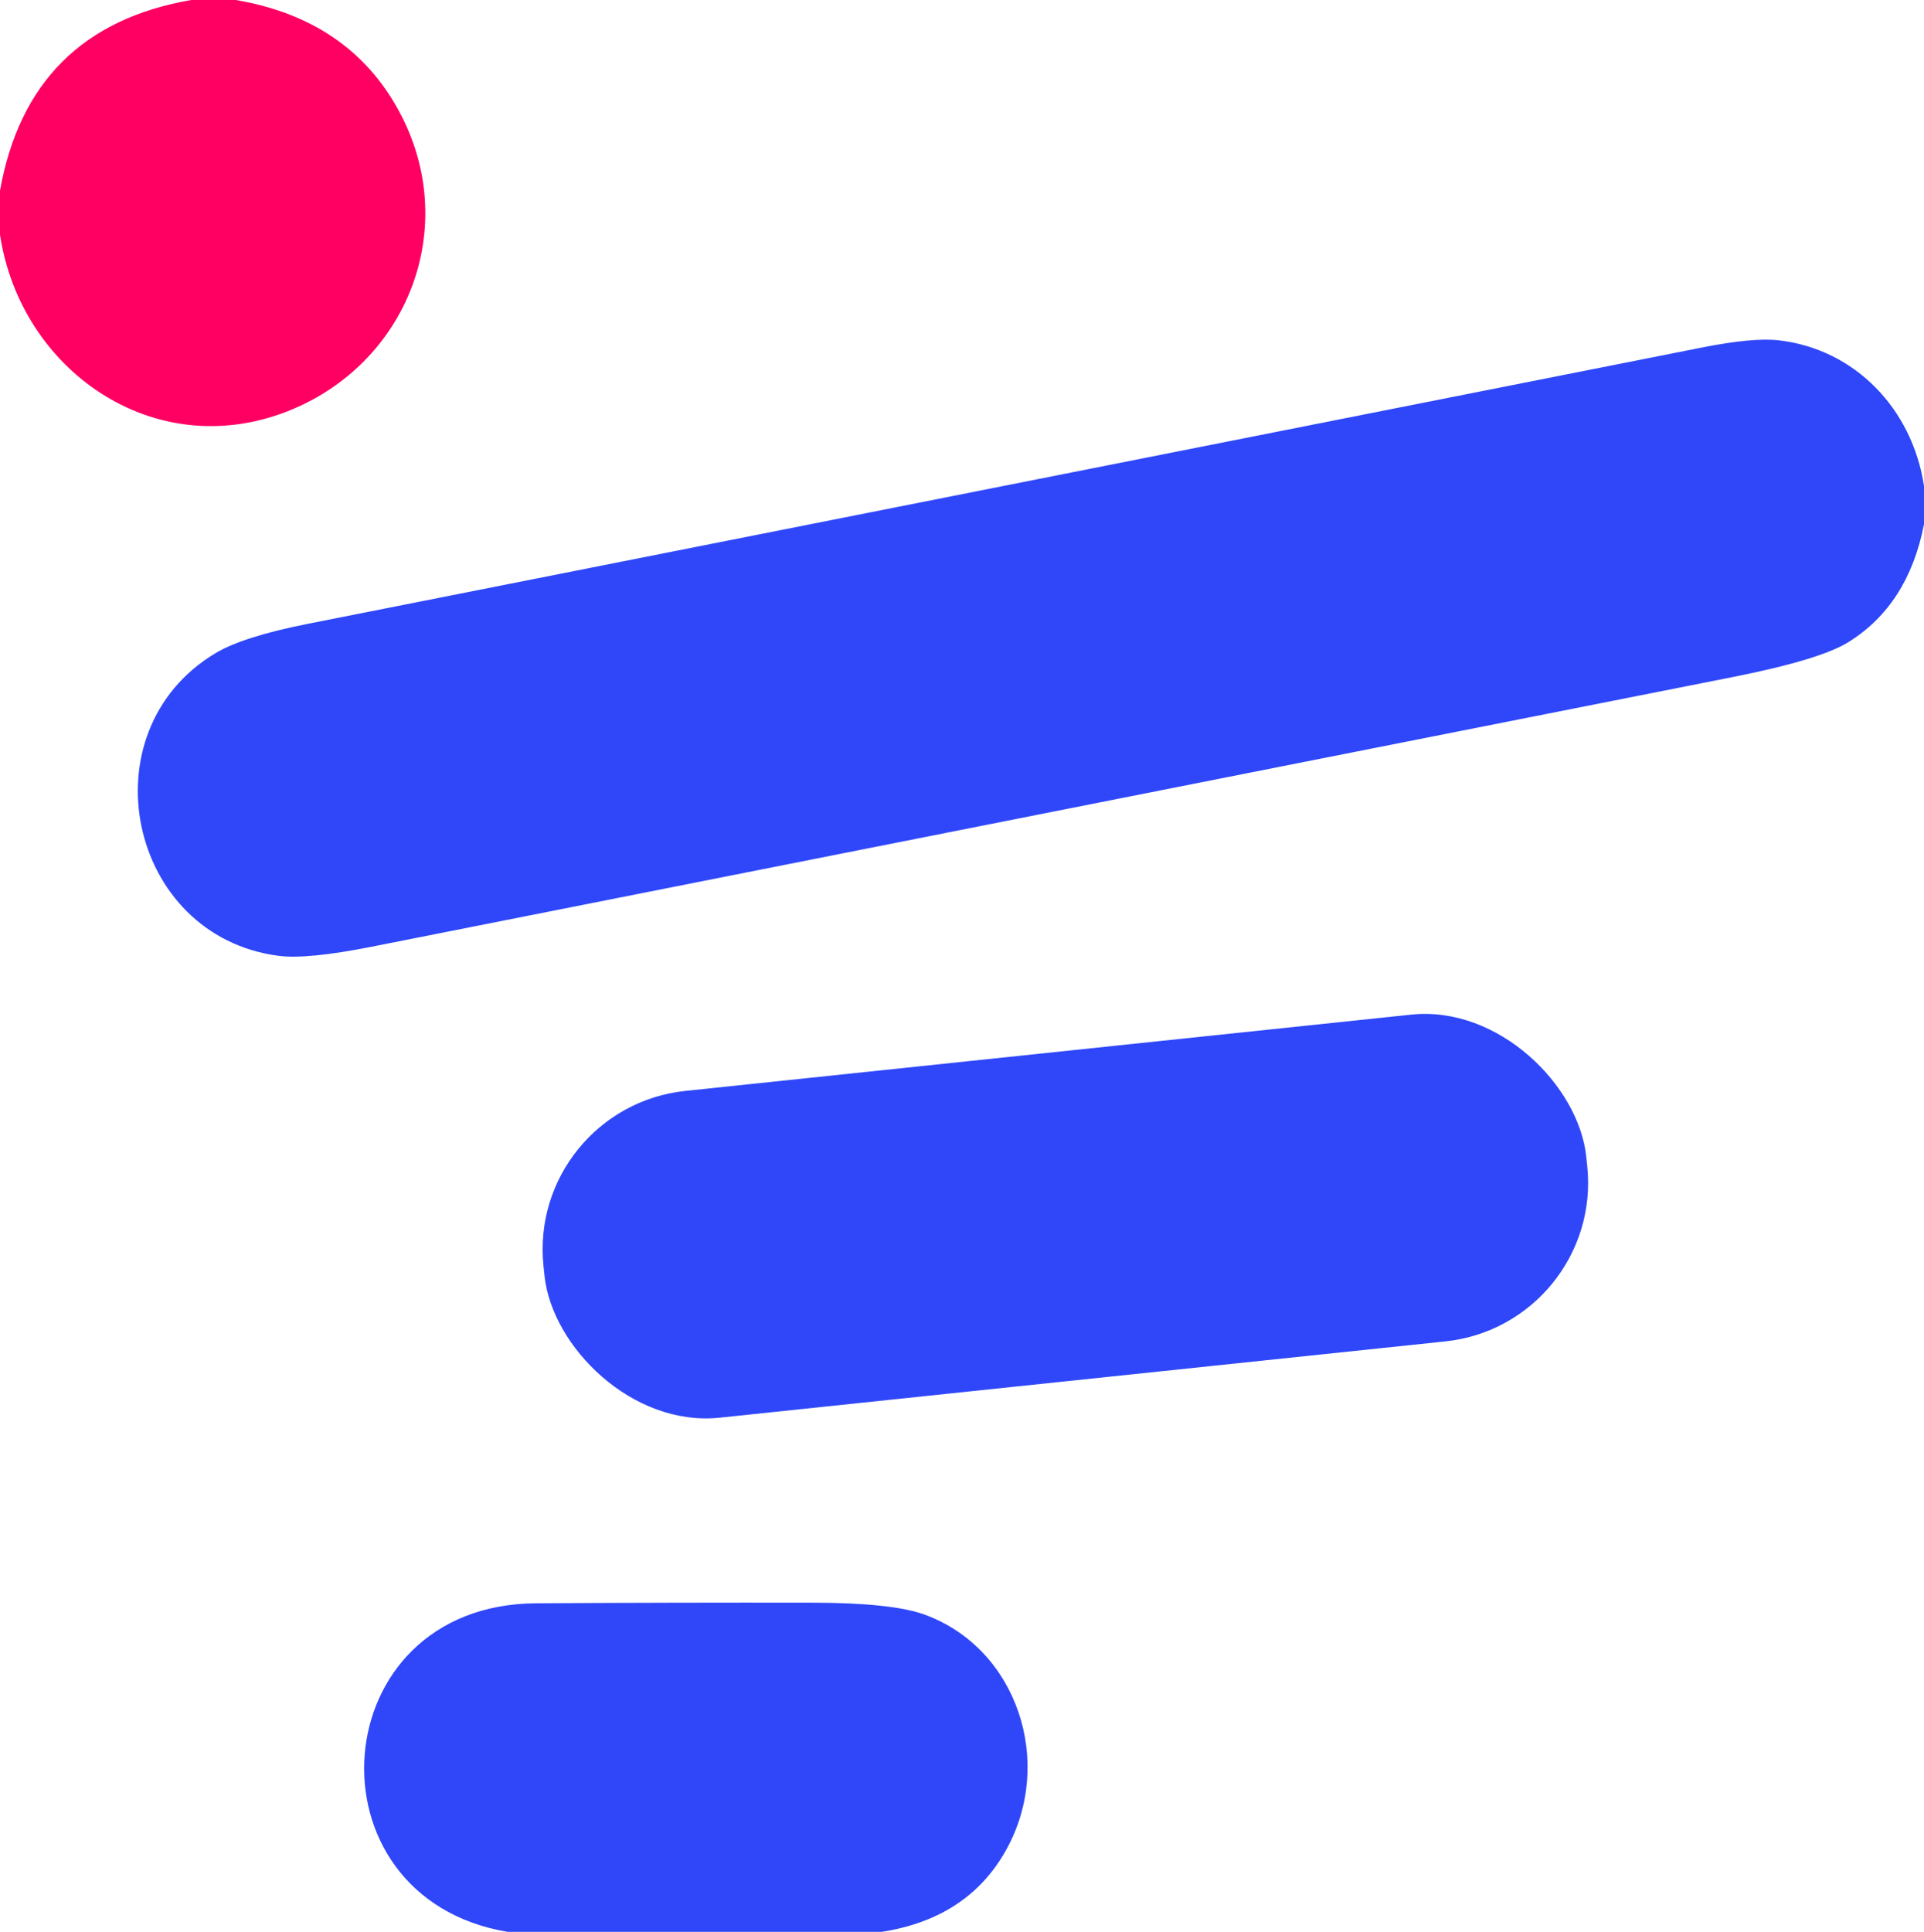
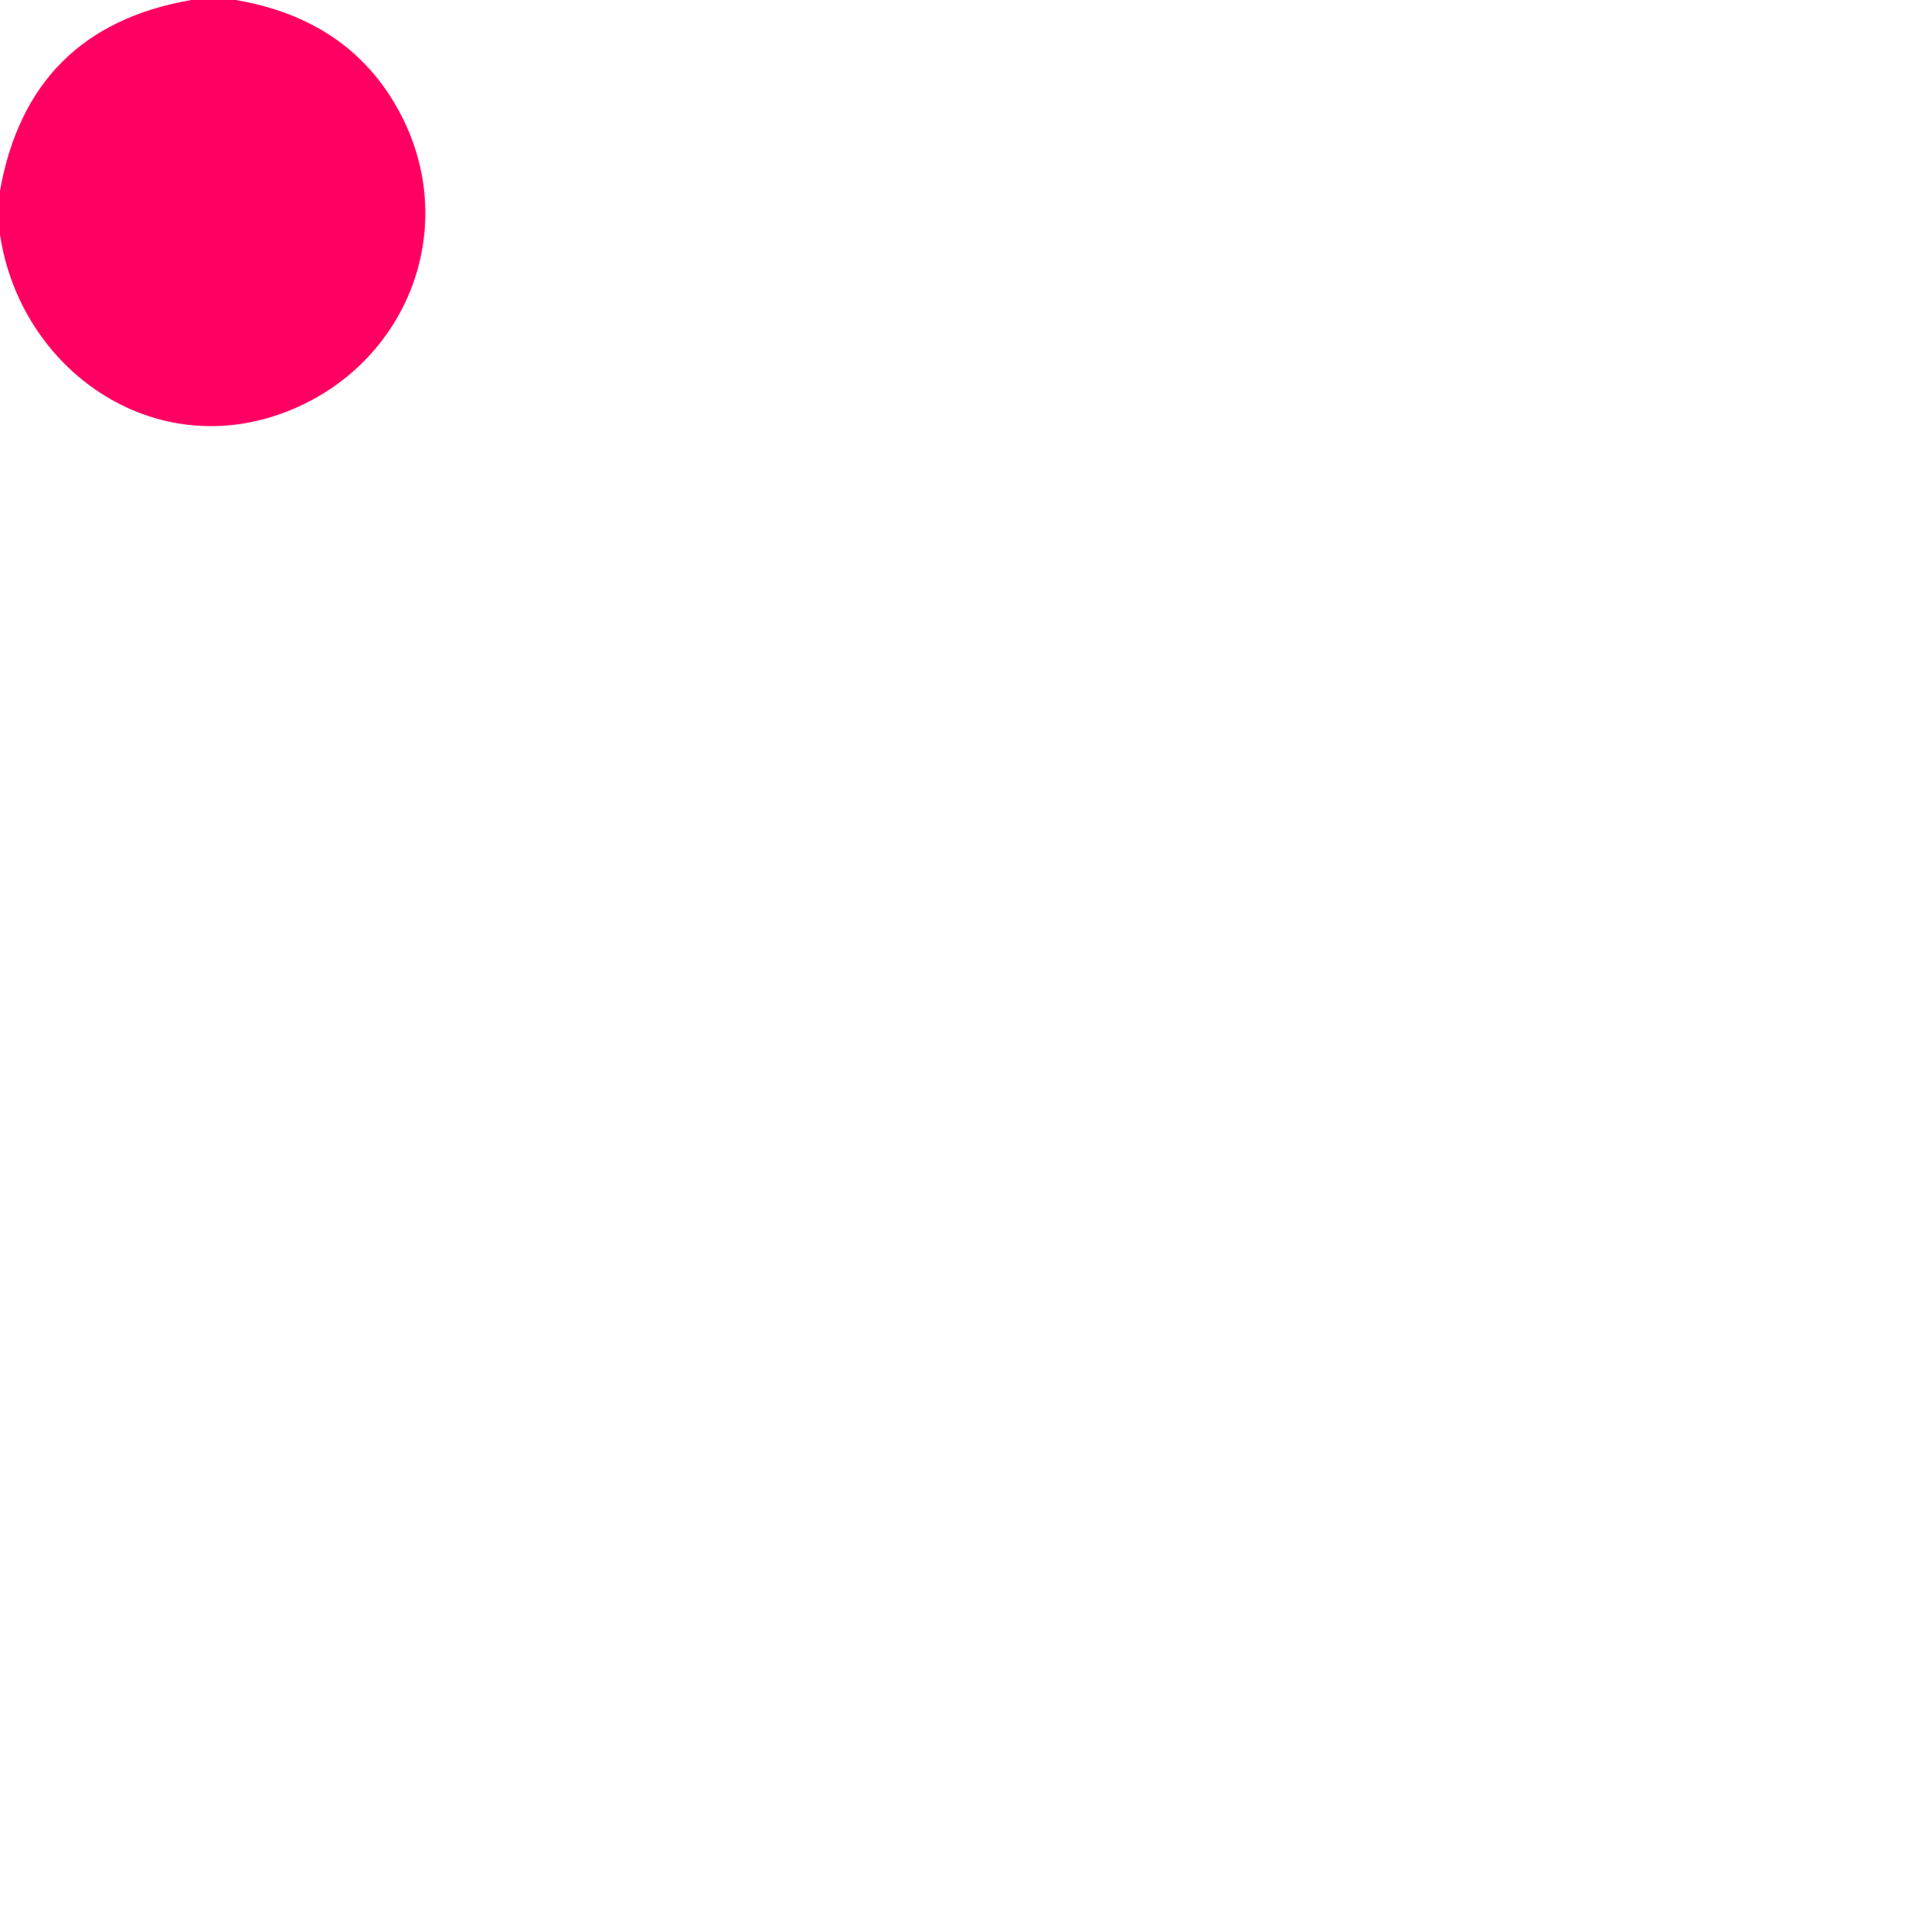
<svg xmlns="http://www.w3.org/2000/svg" version="1.1" viewBox="0.00 0.00 255.00 256.00">
  <path fill="#ff0062" d="   M 25.35 0.00   L 31.24 0.00   Q 46.18 2.54 52.78 14.54   C 61.28 29.97 54.03 48.37 37.93 54.57   C 20.29 61.37 2.71 49.03 0.00 31.11   L 0.00 25.26   Q 3.85 3.71 25.35 0.00   Z" />
-   <path fill="#2f47f9" d="   M 255.00 64.40   L 255.00 69.47   Q 252.92 80.16 244.97 85.10   Q 241.21 87.43 229.55 89.74   Q 139.36 107.59 49.19 125.47   Q 40.73 127.14 36.98 126.67   C 16.93 124.11 11.25 96.93 28.55 86.56   Q 32.22 84.36 40.88 82.65   Q 133.21 64.35 225.53 46.06   Q 232.36 44.70 235.77 45.10   C 245.94 46.28 253.48 54.29 255.00 64.40   Z" />
-   <rect fill="#2f47f9" x="-69.48" y="-21.77" transform="translate(141.20,161.16) rotate(-6.0)" width="138.96" height="43.54" rx="21.13" />
-   <path fill="#2f47f9" d="   M 116.87 256.00   L 67.27 256.00   C 40.10 251.44 42.67 212.62 71.06 212.46   Q 89.42 212.35 107.77 212.38   Q 118.27 212.40 122.57 213.97   C 134.80 218.44 139.82 233.50 133.36 245.13   Q 128.31 254.21 116.87 256.00   Z" />
</svg>